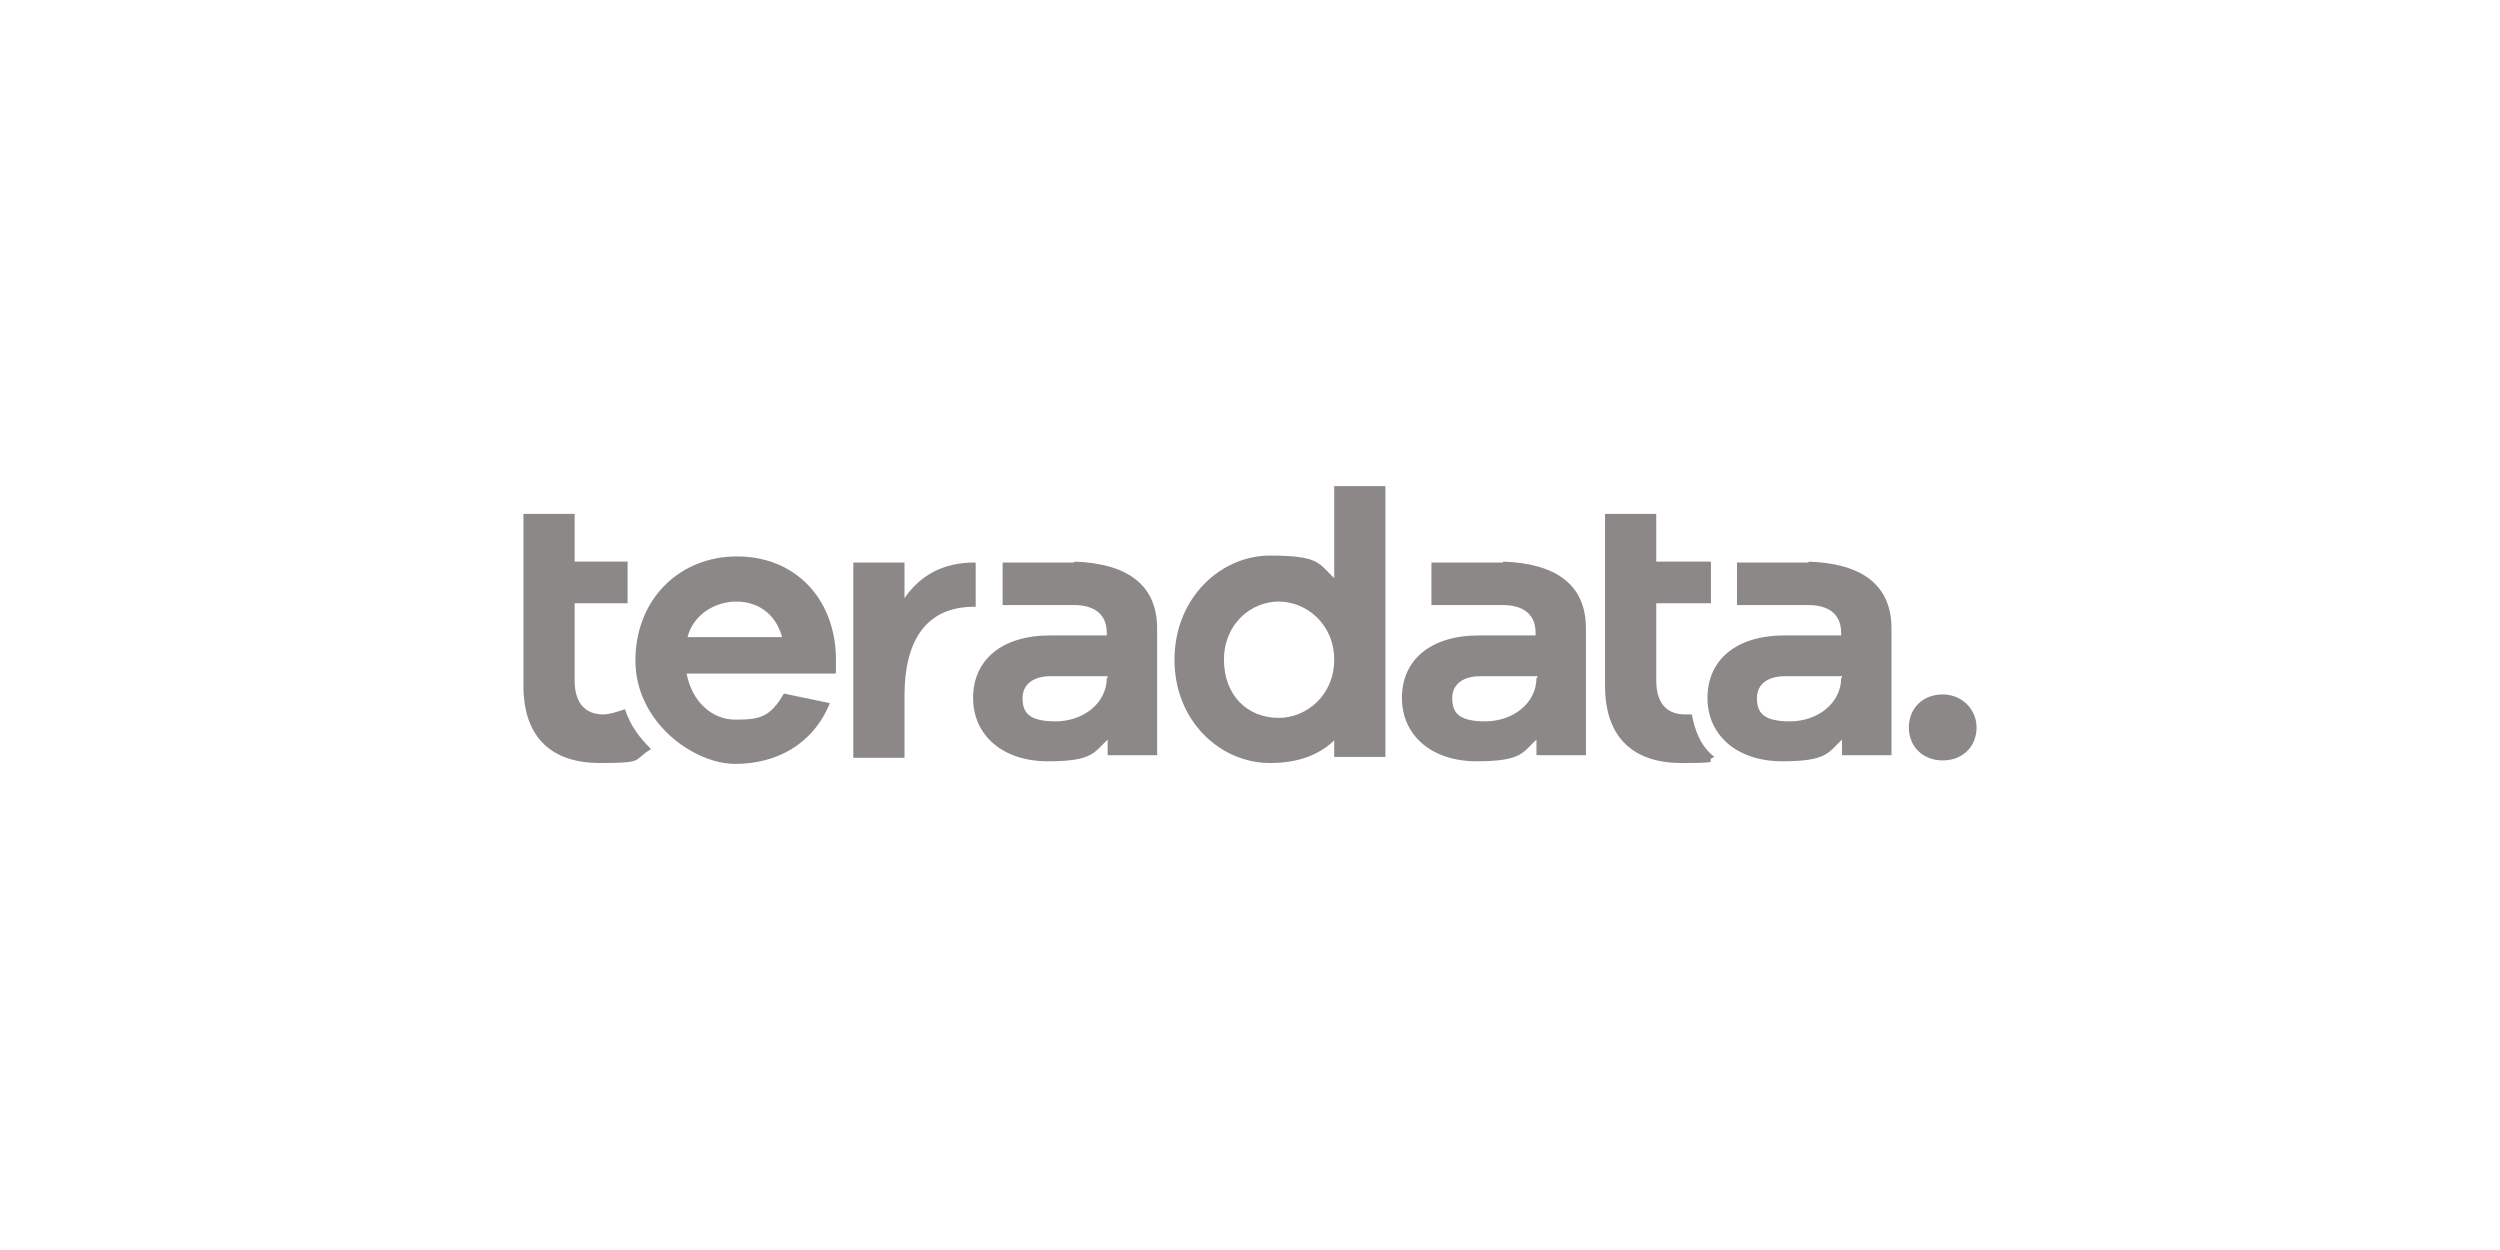
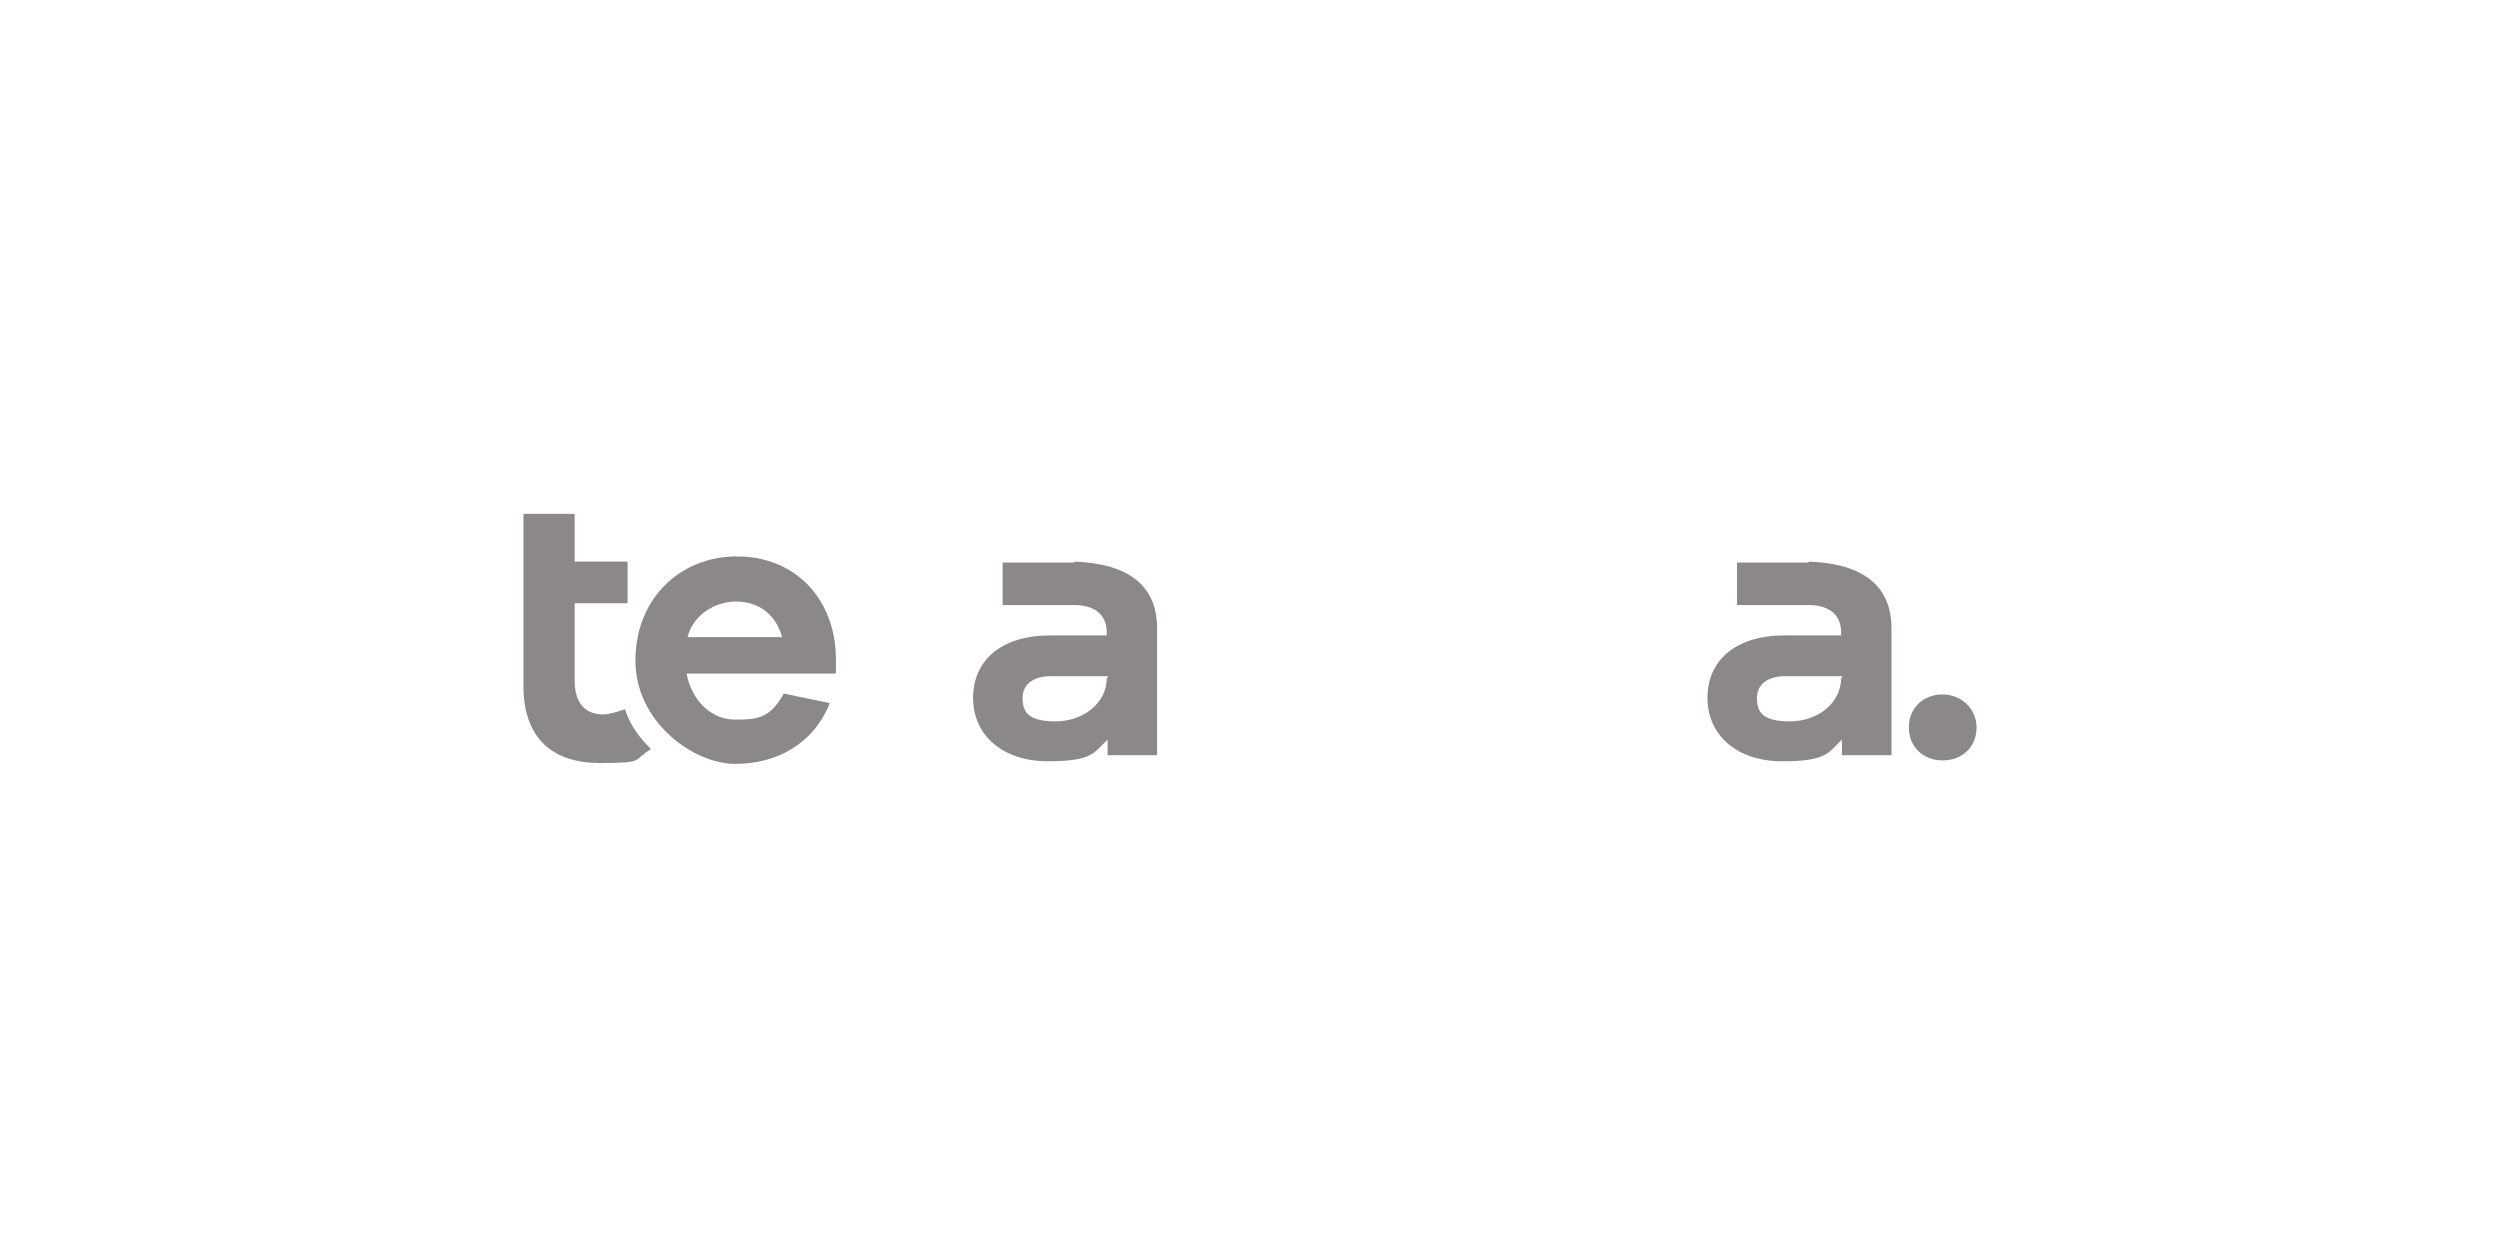
<svg xmlns="http://www.w3.org/2000/svg" id="Layer_1" version="1.1" viewBox="0 0 288 144">
  <g id="g56">
    <path id="path38" d="M96.2,77.6h-17.1c.6,3.2,2.9,5.3,5.6,5.3s4-.2,5.6-3l5.3,1.1c-1.9,4.7-6.1,7-10.9,7s-11.5-4.8-11.5-11.9,5.1-12,11.7-12,11.2,4.7,11.4,11.5v1.9h0ZM79.2,73.4h10.9c-.8-2.9-3-4.1-5.3-4.1s-4.9,1.4-5.6,4.1" fill="#8d8888" />
-     <path id="path40" d="M159.6,87.2h-5.9v-1.9c-1.8,1.7-4.2,2.6-7.4,2.6-5.7,0-11-4.8-11-11.9s5.3-12,11-12,5.6.9,7.4,2.6v-10.6h5.9v31.2ZM153.7,76c0-4.1-3.2-6.7-6.4-6.7s-6.3,2.6-6.3,6.7,2.7,6.7,6.3,6.7c3.2,0,6.4-2.6,6.4-6.7" fill="#8d8888" />
    <path id="path42" d="M208.3,64.8h-8.2v4.9h8.2c2.3,0,3.8,1,3.8,3.2v.3h-6.5c-5.7,0-8.9,2.9-8.9,7.2s3.4,7.3,8.6,7.3,5.3-1,6.9-2.5v1.8h5.7v-14.6c0-5.3-3.8-7.5-9.5-7.7M212.1,78.1c0,2.9-2.7,5-5.9,5s-3.8-1.1-3.8-2.7,1.3-2.5,3.2-2.5h6.6v.2h-.1Z" fill="#8d8888" />
-     <path id="path44" d="M173.1,64.8h-8.2v4.9h8.2c2.3,0,3.8,1,3.8,3.2v.3h-6.5c-5.7,0-8.9,2.9-8.9,7.2s3.4,7.3,8.6,7.3,5.3-1,6.9-2.5v1.8h5.7v-14.6c0-5.3-3.8-7.5-9.5-7.7M177,78.1c0,2.9-2.7,5-5.9,5s-3.8-1.1-3.8-2.7,1.3-2.5,3.2-2.5h6.6v.2h-.1Z" fill="#8d8888" />
    <path id="path46" d="M123.7,64.8h-8.2v4.9h8.2c2.3,0,3.8,1,3.8,3.2v.3h-6.5c-5.7,0-8.9,2.9-8.9,7.2s3.4,7.3,8.6,7.3,5.3-1,6.9-2.5v1.8h5.7v-14.6c0-5.3-3.8-7.5-9.5-7.7M127.5,78.1c0,2.9-2.7,5-5.9,5s-3.8-1.1-3.8-2.7,1.3-2.5,3.2-2.5h6.6v.2h-.1Z" fill="#8d8888" />
-     <path id="path48" d="M112.3,64.8c-3.7,0-6.3,1.5-8.1,4.1v-4.1h-5.9v22.5h5.9v-7.2c0-6.3,2.5-10.2,8-10.2h.2v-5q0-.1-.1-.1" fill="#8d8888" />
    <path id="path50" d="M72,81.7c-.9.3-1.8.6-2.5.6-1.9,0-3.3-1.1-3.3-3.9v-8.9h6.1v-4.8h-6.1v-5.5h-5.9v19.8c0,6.2,3.5,8.9,8.8,8.9s3.7-.3,5.9-1.6c-1.3-1.3-2.4-2.7-3-4.6" fill="#8d8888" />
-     <path id="path52" d="M194.8,82.3h-.7c-1.9,0-3.3-1.1-3.3-3.9v-8.9h6.3v-4.8h-6.3v-5.5h-5.9v19.8c0,6.2,3.5,8.9,8.8,8.9s2.4-.2,3.8-.7c-1.7-1.3-2.3-3.3-2.6-4.9" fill="#8d8888" />
    <path id="path54" d="M227.7,83.8c0,2.2-1.6,3.8-3.9,3.8s-3.9-1.6-3.9-3.8,1.6-3.8,3.9-3.8c2.2,0,3.9,1.7,3.9,3.8" fill="#8d8888" />
  </g>
</svg>